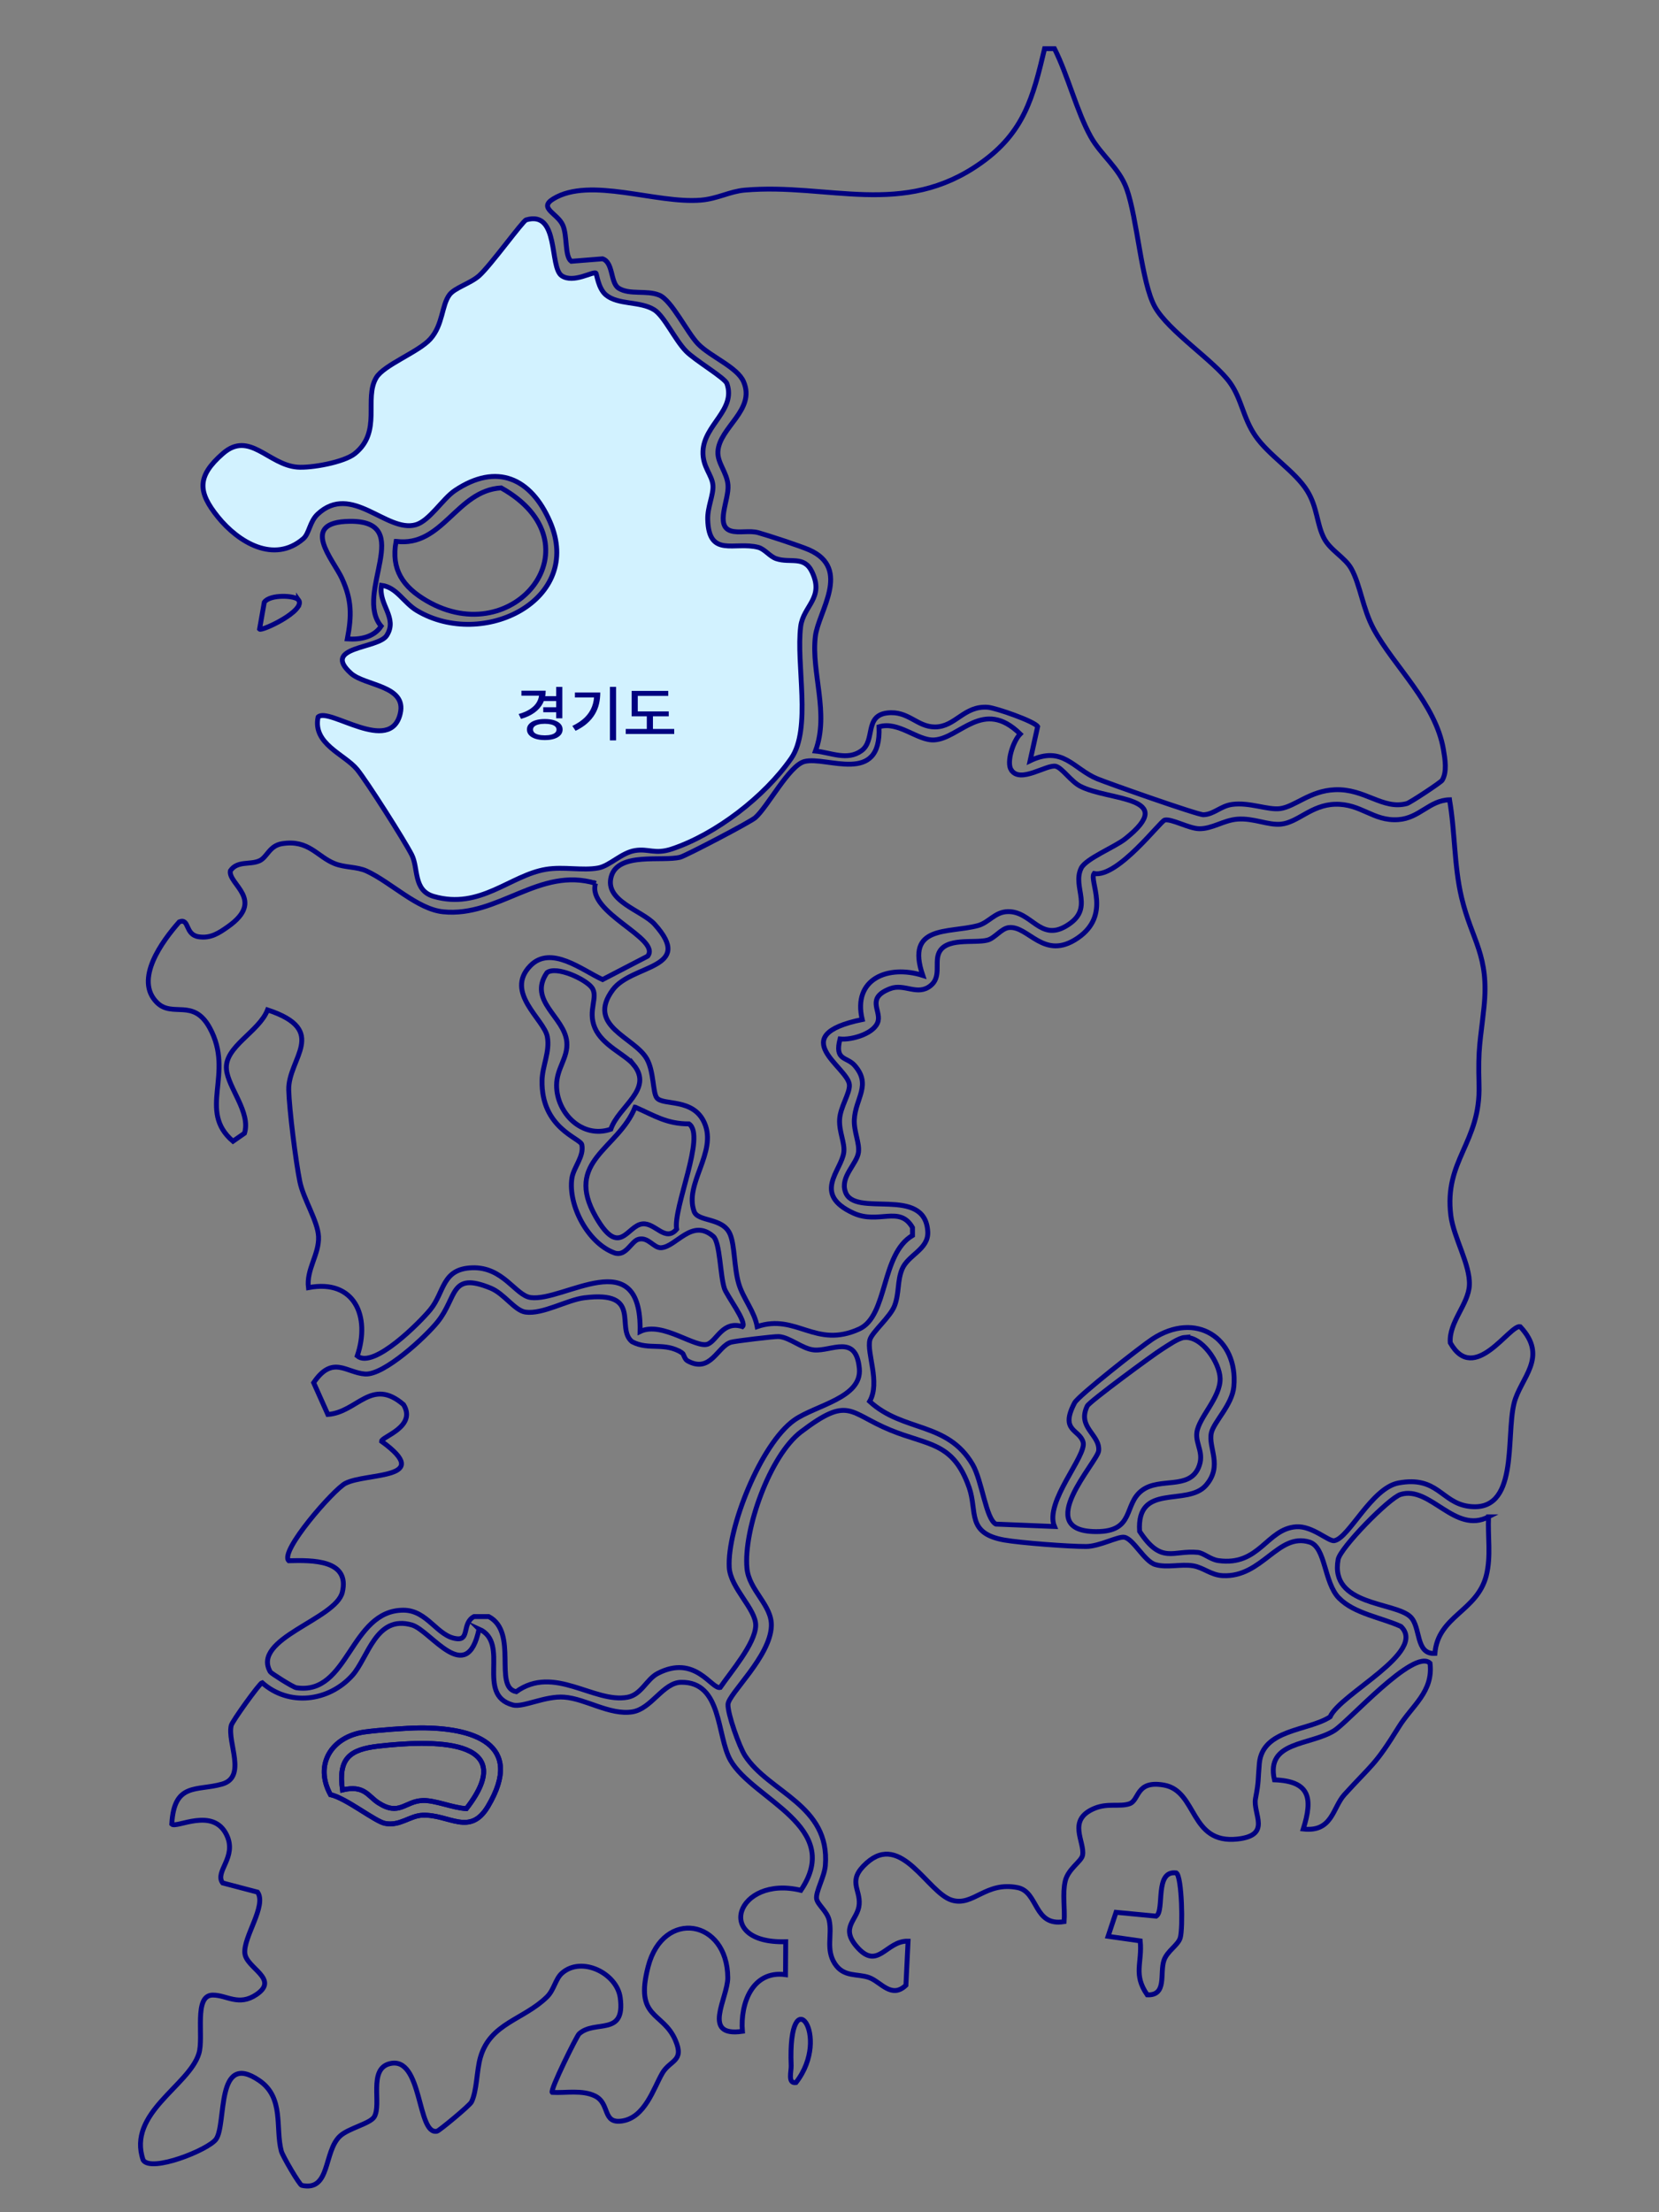
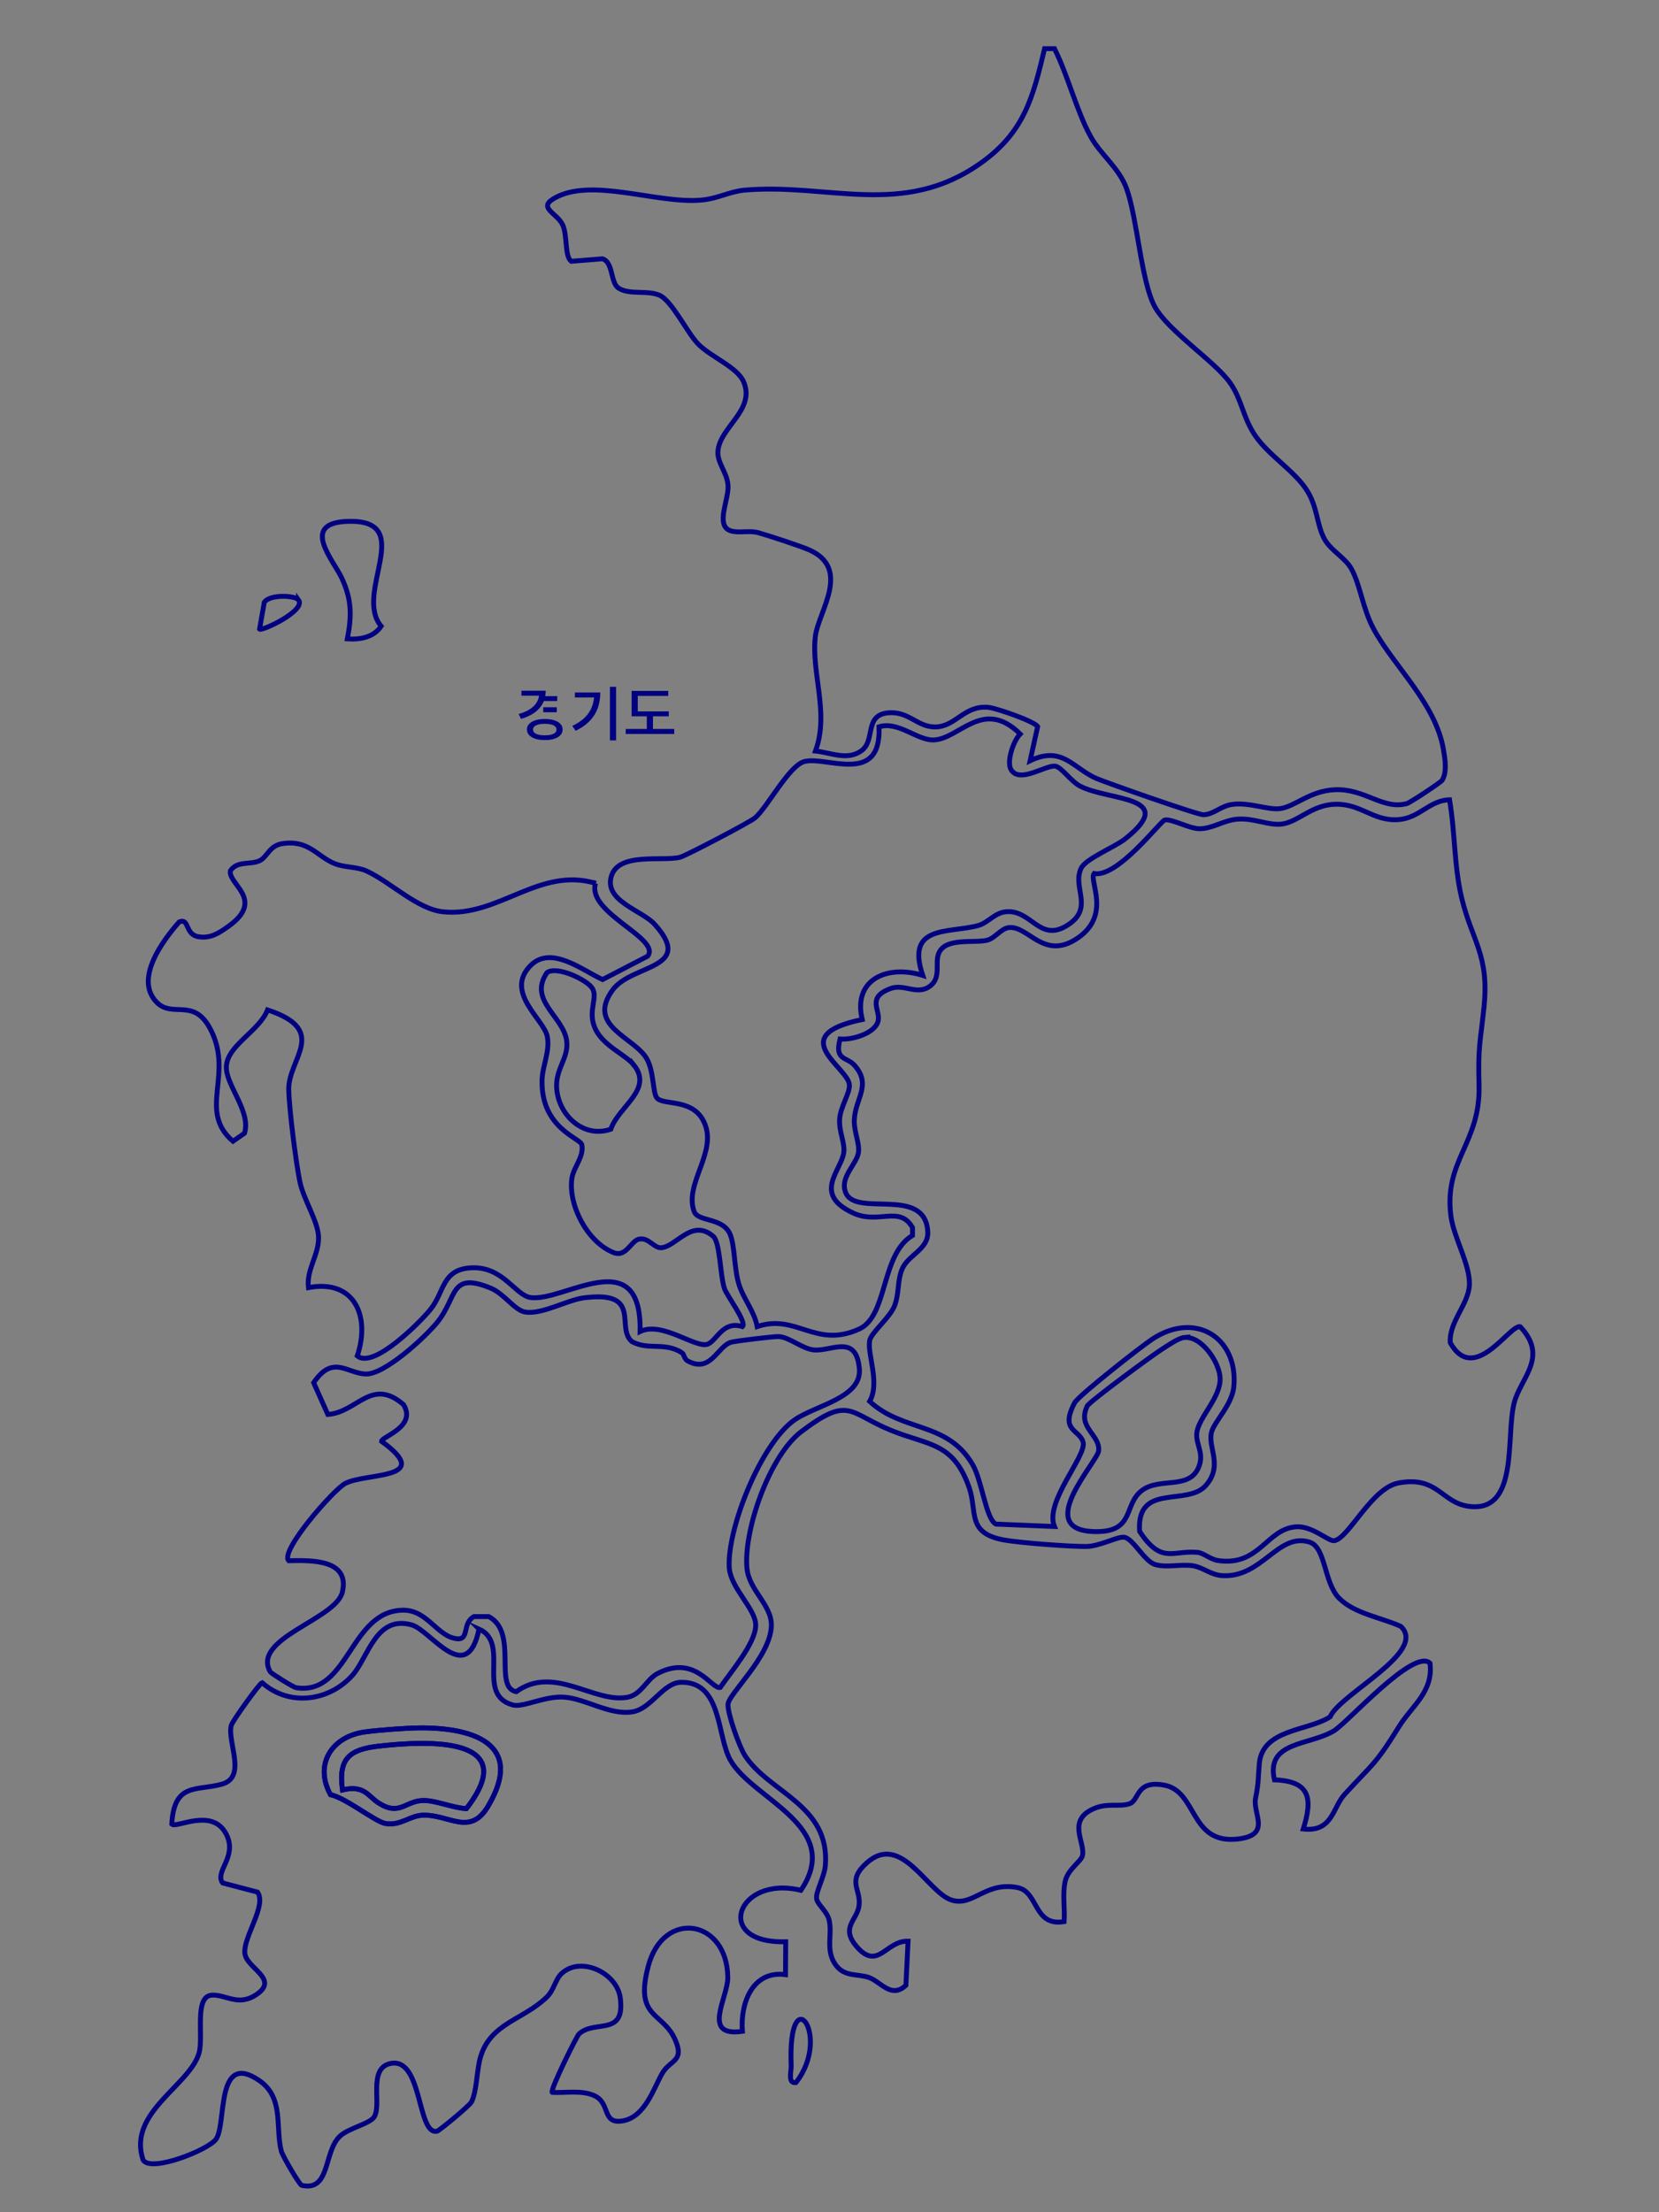
<svg xmlns="http://www.w3.org/2000/svg" id="_레이어_1" data-name="레이어_1" version="1.1" viewBox="0 0 340.16 453.54">
  <rect x="0" y="0" width="340.16" height="453.54" fill="#808080" stroke="none" />
  <defs>
    <style>
      .st0 {
        fill: #d2f2ff;
      }

      .st0, .st1 {
        stroke: navy;
        stroke-miterlimit: 10;
      }

      .st1 {
        fill: none;
      }

      .st2 {
        fill: navy;
      }
    </style>
  </defs>
  <path class="st1" d="M216.21,9.98c2.76,5.49,4.56,12.88,7.44,18.06,2.09,3.75,5.78,6.33,7.35,10.65,2.2,6.08,3,19.18,5.79,24.21s12.25,11.12,15.42,15.58c2.38,3.34,2.65,7.15,5.16,10.84,2.79,4.09,8.2,7.32,10.67,11.33,2.08,3.37,1.92,6.67,3.39,9.61,1.27,2.56,4.34,3.99,5.65,6.35,1.87,3.4,2.32,8.2,4.6,12.4,4.15,7.63,12.7,15.21,14.29,24.7.32,1.92.77,4.54-.27,6.26-.25.42-6.55,4.59-7.24,4.78-4.99,1.32-8.57-3.11-14.77-2.84-5.12.22-8.14,3.45-11.2,3.87-2.48.34-6.29-1.34-9.84-.86-2.41.33-3.72,2.04-5.9,2.12-1.15.04-19.45-6.42-21.75-7.36-4.93-2.03-7.07-6.93-13.79-3.71l1.55-7.01c-.7-1.1-8.59-3.82-10.18-3.95-4.95-.4-6.65,4.03-10.88,4.03-3.69,0-5.45-3.38-9.77-2.87-4.76.56-2.39,5.63-5.29,7.74s-6.27.38-9.44.07c2.89-7.81-.9-16.03-.02-23.52.59-5.03,7.48-13.83-1.24-17.71-1.78-.79-8.33-2.94-10.46-3.54-1.79-.5-4.01.13-5.63-.37-3.28-1.02-.37-6.37-.58-9.34-.18-2.65-2.21-4.54-2.07-6.93.3-4.97,7.77-8.48,5.27-14.3-1.3-3.01-6.74-5.1-9.32-7.74-2.31-2.37-5.4-8.95-7.98-10.02s-6.09,0-8.33-1.43c-1.72-1.1-1.05-5.3-3.3-6.02l-6.41.51c-1.36-1.01-.78-5.13-1.7-7.33-1.06-2.53-5.15-3.54-1.98-5.47,7.52-4.6,21.1,1.04,30.28.26,3.43-.29,5.88-1.78,8.95-2.05,17.19-1.49,32.48,5.79,48.44-5.56,8.85-6.29,10.68-13.41,13.06-23.44h2Z" />
  <path class="st1" d="M297.21,163.98c1.15,6.61.91,13.48,2.47,20.04,2.12,8.92,5.72,11.74,4.59,22.52-.75,7.18-1.24,8.08-1.01,15.9.34,11.95-7.22,15.37-5.78,26.79.57,4.52,3.99,10.03,3.8,14.24-.18,3.95-4.22,7.57-3.92,11.82,4.91,8.75,12.2-3.79,14.34-3.3,5.91,6.3.03,10.49-1.26,15.72-1.73,7,1.07,22.68-9.46,21.09-5.46-.83-6.24-6.23-14.21-4.77-5.57,1.03-10.2,11.33-13.19,11.84-1.17.2-4.49-3.07-7.8-2.85-6.1.41-7.52,8.13-15.99,6.93-1.62-.23-2.99-1.56-4.2-1.68-5.11-.5-7.43,2.54-11.93-4.32-.66-10.06,9.74-5.01,13.6-9.42,3.53-4.03.41-7.72,1.12-10.79.53-2.27,4.28-5.72,4.61-9.49.88-9.89-7.78-15.58-16.72-9.71-2.29,1.51-15.16,11.6-15.93,13.06-3.09,5.86,1.01,5.4,1.74,8.07.77,2.82-7.98,12.26-5.88,17.29l-12-.49c-2.06-1.03-2.83-8.89-4.78-12.22-5.18-8.85-14.23-6.61-21.11-12.94,2.23-3.87-.65-9.98.05-12.62.42-1.58,4.21-4.7,5.07-7.01.97-2.57.53-5.05,1.53-7.47,1.21-2.95,5.45-4.04,5.27-7.66-.5-9.64-15.16-2.7-16.91-8.26-1.06-3.05,2.39-5.66,2.7-8.04.25-1.94-.97-4.25-.85-6.73.22-4.36,3.59-7.08.05-11.1-1.61-1.83-4.14-.9-2.98-5.41,2.46.25,7.26-1.16,7.82-3.73.49-2.23-2.43-4.72,2.47-6.59,2.95-1.12,5.59,1.56,8.29-.62,2.12-1.72.91-4.43,1.58-6.42,1.22-3.6,7.34-2.18,10.08-2.91,1.51-.4,2.82-2.4,4.39-2.57,4.03-.42,7.16,6.89,14.1,2.15s2.27-11.71,3.36-13.23c4.83.9,13.58-10.74,14.48-10.96,1.35-.33,4.96,1.72,7.02,1.77,2.71.07,5.05-1.75,7.91-1.96,3.34-.24,6.21,1.27,8.88,1.03,3.51-.33,6.21-3.93,11.09-4.08,5.39-.17,7.8,3.51,12.99,3.15,4.4-.31,6.35-3.96,10.51-4.07Z" />
-   <path class="st0" d="M122.17,55.99c.2.15.47,3.14,2.06,4.47,2.51,2.11,7.04,1.23,9.93,3.07,2.07,1.33,4.22,6.13,6.52,8.48,1.86,1.9,7.96,5.46,8.37,6.64,1.89,5.42-4.7,8.43-4.91,13.86-.13,3.25,1.89,4.83,2.04,7.02.13,1.97-1.14,4.43-1.07,6.97.22,7.95,5.48,4.44,10.37,5.72,1.3.34,2.35,1.87,3.68,2.32,2.9.97,5.7-.68,7.32,2.68,2.6,5.4-1.77,6.96-2.31,11.22-.98,7.69,2.28,20.95-1.95,27.05-5.42,7.81-15.45,15.57-24.48,18.57-3.47,1.15-4.77-.14-7.55.32s-5.19,3.14-7.52,3.57c-3.25.6-7.1-.32-10.72.28-7.38,1.22-13.48,8.31-23.03,5.55-4.23-1.22-3.1-5.77-4.49-8.51-1.51-2.97-9.27-15.16-11.2-17.51-2.6-3.16-9.16-5.21-8.01-10.76,2.14-2.13,14.86,7.87,16.85-.72,1.34-5.78-7.23-5.64-10.12-8.24-6.13-5.53,5.53-4.98,7.33-7.73,2.36-3.67-1.77-6.34-1.06-10.31,3.16.41,4.52,3.56,7.29,5.2,13.5,8.03,34.25-2.18,27.25-18.25-3.89-8.93-10.89-12.13-19.47-6.39-2.55,1.71-5.23,6.24-8.05,7.03-5.98,1.69-13.16-8.67-20.11-2.18-1.67,1.57-1.7,3.97-2.95,5.04-6.01,5.16-13.29.73-17.48-4.44s-4.34-8.37,1-13.03c5.44-4.75,9.32,2.31,15.25,2.79,2.83.23,9.56-.98,11.79-2.76,5.65-4.52,1.8-11.24,4.41-15.59,1.57-2.62,8.68-5.24,11.08-7.92,2.61-2.91,2.3-6.9,3.93-9.07,1.07-1.44,4.3-2.31,6.09-3.91,2.35-2.1,8.92-11.22,9.63-11.44,6.86-2.02,4.69,9.71,7.3,11.46,2.4,1.61,6.43-.98,7-.54Z" />
  <path class="st1" d="M274.55,327.64c3.1,3.19,8.79,4.01,12.69,5.81,5.49,5.25-12.46,13.8-14.52,18.54-4.5,2.93-13.88,2.46-14.51,9.58-.31,3.49-.07,3.48-.78,7.15-.6,3.14,3.39,7.54-3.69,8.32-9.87,1.08-8.19-9.83-15.07-11.06-5.89-1.05-4.96,3.13-7.12,3.84-2,.66-4.4-.19-7.09.91-5.81,2.38-1.97,6.89-2.49,9.63-.24,1.29-2.97,2.78-3.56,5.32s-.04,5.6-.22,8.29c-6.29,1.07-5.22-6.1-9.52-6.97-6.59-1.33-9.1,3.92-13.51,2.57-4.98-1.53-10.33-14.05-17.48-7.61-4.01,3.61-1.27,5.25-1.51,8.47s-3.98,4.6-.55,8.62c4.38,5.13,6.02-1.22,10.57-1.07l-.44,9.04c-2.97,2.83-5.13-.69-7.52-1.57s-5.24.01-7.09-2.91-.46-5.89-1.13-8.86c-.41-1.83-2.37-3.18-2.57-4.37-.24-1.43,1.61-4.53,1.79-6.85.99-12.43-11.57-14.92-16.48-22.53-1.18-1.83-3.59-8.63-3.48-10.52.13-2.16,8.67-9.76,8.89-16.03.16-4.34-4.6-7.28-5.01-11.9-.7-7.8,4.67-23.05,11.11-27.94,9.84-7.46,9.72-3.89,18.24-.37,7.82,3.23,12.92,2.4,16.21,11.79,1.74,4.95-.61,9.39,7.22,10.78,3.28.58,13.3,1.34,16.76,1.32,2.79-.01,6.58-2.14,7.86-1.89,1.88.37,4.09,4.95,6.34,5.6,2.41.7,5.26-.16,7.75.25,2.13.36,3.65,1.9,6.06,2.02,8.14.41,11.31-8.88,17.8-6.88,3.36,1.03,2.93,8.29,6.04,11.48Z" />
  <path class="st1" d="M98.22,333.98c6.51,2.92-.82,13.51,6.96,15.58,2.06.55,6.6-1.91,10.51-1.61,4.44.33,9.32,3.73,13.94,3.02,3.96-.61,6.31-6.03,10.05-6.07,8.41-.11,7.25,11,10.1,16.01,4.59,8.06,23.29,13.53,14.43,26.64-13.16-3.21-18.12,11-3.11,10.54l-.04,6.75c-6.8-.92-9.31,5.92-8.84,11.62-8.5,1.23-2.98-6.82-3-10.99-.05-11.96-13.22-14.18-16.32-2.31-2.83,10.83,3,9.16,5.57,15.1,1.91,4.42-1.08,4.04-2.68,6.8-1.8,3.12-3.55,9.11-8.29,9.79-4.06.58-2.36-3.6-5.51-5.14-2.6-1.27-5.98-.58-8.77-.73-.49-.44,5.02-11.54,5.5-11.99,3.24-2.99,9.53.64,8.45-7.42-.67-5.02-7.91-8.58-11.93-5.05-1.38,1.21-1.6,3.41-3.1,4.89-4.81,4.71-11.59,5.34-13.63,12.36-.8,2.74-.7,6.86-1.84,9.17-.38.76-6.59,5.88-7.04,5.99-4.17.97-2.93-15.52-9.72-13.84-4.47,1.11-1.6,8.31-3.18,10.91-.85,1.4-5.32,2.33-7.04,3.96-3.39,3.21-1.89,11.39-7.82,10.08-.48-.11-3.93-6.03-4.19-7.02-1.26-4.78.63-10.94-4.52-14.47-9.04-6.19-6.65,8.9-8.86,12.02-1.56,2.2-13.34,6.89-14.95,4.28-3.3-9.64,9.38-15.17,11.42-21.81,1.07-3.45-1.13-11.99,2.85-12.01,2.87-.02,5.33,2.37,9-.14,4.7-3.21-2.11-5.36-2.42-8.43-.34-3.34,4.55-9.78,2.6-12.54l-7.15-1.88c-1.71-2.33,3-5.25.83-9.81-2.77-5.85-10.32-1.32-11.26-2.25.47-8.63,5.12-6.74,10.29-8.2s1.06-8.54,1.9-12.03c.21-.87,5.8-8.64,6.33-8.77,5.47,4.88,13.64,3.9,18.49-1.48,3.26-3.62,4.83-12.52,12.25-10.34,3.84,1.13,11.26,12.83,13.74.82ZM86.03,354.25c-2.72.02-8.52.45-11.23.83-6.79.94-10.43,6.65-7.04,12.86,3.13.66,9.14,5.5,11.18,5.89,3.09.6,5.08-1.59,7.73-1.68,5.43-.19,9.67,4.42,13.39-1.82,7.65-12.87-3.18-16.16-14.03-16.08Z" />
  <path class="st1" d="M139.87,277.35c.31.19.47,1.29,1.07,1.63,4.78,2.69,6.15-2.99,8.97-3.8.86-.25,8.84-1.21,9.75-1.16,2.28.14,4.86,2.55,7.28,2.75,3.59.29,8.6-3.34,9.26,3.81.56,6.04-8.98,7.5-13.33,10.56-6.87,4.84-13.78,22.26-13.35,30.19.23,4.27,5.53,8.56,5.43,11.97-.11,3.73-5.14,9.52-7.28,12.67-1.76.42-5.13-6.9-12.84-2.87-2.27,1.19-3.32,4.34-6.16,4.87-6.89,1.28-15.05-6.73-22.82-1.14-4.74-.88.49-12.17-5.64-15.4h-3.02c-2.48,1.34-.89,4.79-3.45,4.55-4.1-.39-6.02-5.87-11.04-5.86-10.97.03-11.16,17.54-21.94,15.9-.68-.1-5.18-2.97-5.33-3.24-3.97-6.84,13.42-10.75,14.76-16.34,1.59-6.69-6.13-6.58-10.98-6.46-1.97-1.85,9.23-14.66,11.62-15.87,4.42-2.24,18.31-.71,7.4-8.62,0-.93,7.28-2.96,4.51-7.52-6.6-5.68-9.46,1.59-15.52,2.02l-2.91-6.51c3.9-5.74,6.66-2.05,10.55-1.78s12.37-7.58,14.87-10.69c4.07-5.07,2.47-10.37,10.88-6.92,2.8,1.15,4.94,4.62,7.15,4.92,3.55.48,8.49-2.5,12.04-2.94,12.11-1.52,6.29,6.21,9.82,9.02,3.5,1.81,6.59-.03,10.25,2.27Z" />
  <path class="st1" d="M207.34,157.85c1.84,2.88,7.32-1.22,9.16-.74,1.29.34,3.06,3.07,5,4.08,5.85,3.04,20.34,1.96,9.2,10.8-2.06,1.64-8.06,4.05-9.01,5.99-1.97,4,2.93,8.34-3.12,11.89-5.34,3.14-7.03-3.04-11.89-2.97-2.72.04-3.88,2.25-6.19,2.87-6.08,1.62-14.83-.2-11.29,10.21-7.06-2.23-14.42.66-12.41,9.04-16.1,3.33-2.81,9.81-2.63,13.42.09,1.77-1.88,4.53-2.01,7.08s1.12,4.8.86,6.75c-.49,3.73-6.54,8.54,1.96,12.44,5.19,2.38,9.48-1.66,12.13,2.97v1.61c-6.53,3.86-5,16.48-10.92,19.18-8.99,4.1-12.89-3.23-20.93-.49-.58-3.21-2.85-5.7-3.77-8.77-.99-3.31-.79-7.87-1.8-10.2-1.49-3.46-6.57-2.46-7.36-4.64-2.06-5.73,4.76-12.07,2.13-18.12-2.28-5.25-8.56-3.5-9.8-5.2-.83-1.14-.56-5.38-2.03-7.97-2.55-4.49-12.51-6.67-6.98-14.15,3.92-5.3,16.94-4.19,8.57-13.45-2.58-2.85-10.32-4.72-8.88-9.78s10.47-3.03,14.13-3.95c1.11-.28,14.38-7.21,15.4-8.11,2.58-2.27,6.92-10.68,10.07-11.51,4.52-1.2,15.84,5.02,15.3-7.12,3.98-1.24,7.91,2.89,11.32,2.69,5.27-.3,10.04-8.67,17.63-1.22-1.43,1.42-2.87,5.78-1.85,7.37Z" />
  <path class="st1" d="M122.11,181.09c-1.89,6.05,13.51,11.29,10.69,14.94l-9.25,4.8c-4.15-1.9-10.6-7.17-14.82-2.82-5.32,5.47,2.84,10.99,3.49,14.52.57,3.11-1.02,5.98-1.08,8.96-.21,9.84,7.86,11.84,8.15,13.18.52,2.41-1.7,4.66-2.03,6.89-.81,5.52,3.27,13.3,8.7,15.3,2.38.86,3.45-2.4,4.97-2.79,2.01-.52,3.1,1.83,4.63,1.74,3.12-.2,6.31-6.12,10.69-2.33,1.41,1.22,1.4,8.08,2.29,10.7.5,1.47,4.66,6.93,3.7,7.8-3.97-1.25-5.19,2.69-7.02,3.55-2.41,1.13-9.41-4.77-13.98-2.54.39-18.49-15.64-6.02-22.45-6.97-3.12-.44-5.61-6.34-12.02-6.1-6.2.23-5.6,4.97-8.53,8.57-2.03,2.5-11.67,12.29-14.99,9.5,2.72-8.04-.5-15.81-10.01-14-.47-3.72,2.24-6.82,2.07-10.48-.15-3.18-3.1-7.67-3.83-11.25-.82-3.98-2.18-14.83-2.28-18.82-.15-6.43,8.42-12.18-4.34-16.39-1.77,4.56-8.87,7.51-8.43,12.2.35,3.78,5.03,8.82,3.7,13.09l-2.36,1.64c-7.38-6.31.39-13.83-4.77-23.25-3.37-6.16-7.61-2.01-10.81-5.18-4.74-4.7,1.07-12.6,4.57-16.55,2.14-.82,1.09,2.63,3.99,3.06,2.46.37,4.14-.77,5.99-2.07,7.81-5.51-.05-8.72.5-11.47,1.44-2.11,4.03-1.15,5.98-2.05,1.56-.72,2-3.07,4.58-3.49,5.53-.9,7.19,2.65,10.87,4.1,2.09.82,4.53.59,6.5,1.5,5.02,2.32,10.39,7.82,15.7,8.36,11.34,1.15,19.71-9.34,31.29-5.83Z" />
  <path class="st1" d="M242.88,274.21c3.55-.29,7.19,5.13,7.29,8.38.12,3.92-4.39,8.02-4.77,11.11-.3,2.49,1.65,4.22.31,7.25-1.98,4.46-7.85,1.94-11.47,4.55-3.98,2.87-1.41,8.56-9.54,8.51-13.19-.08.35-14.29.57-16.58.32-3.32-4.5-4.76-2.33-9.19.42-.87,13.54-10.54,15.37-11.67,1.21-.75,3.3-2.26,4.58-2.37Z" />
-   <path class="st1" d="M305.21,310.98c-.19,3.99.54,8.07-.46,12.03-1.87,7.39-9.92,8.27-10.54,15.97-4.03.23-2.83-5.37-5-7.49-3.19-3.11-16.59-2.22-14.84-11.77.44-2.39,10.42-12.59,12.81-13.33,6.05-1.86,11.13,8.21,18.03,4.59Z" />
-   <path class="st1" d="M81.22,110.99c9.55,1.24,12.35-10.43,21.54-10.96,20.4,11.41,2.8,33.68-15.26,23.16-4.86-2.83-7.36-6.41-6.29-12.2Z" />
-   <path class="st1" d="M130.23,226.99c3.93,1.71,6.44,3.44,11.04,3.43,3.5,2.37-3.3,17.22-2.53,21.59-2.32,2.73-4.36-1.33-6.98-1.09-3.18.28-4.68,7.12-9.58-1.41-6.62-11.53,4.62-13.89,8.04-22.52Z" />
  <path class="st1" d="M293.21,340.99c.71,5.88-3.7,8.69-6.41,13.08-4.91,7.94-5.4,7.54-11.14,13.86-2.45,2.7-2.45,7.73-8.44,7.05,2.02-6.4,1.32-9.81-5.91-10.08-1.82-7.97,7.23-6.99,12.24-10.08,2.85-1.75,16.38-17.02,19.66-13.83Z" />
  <path class="st1" d="M129.91,218.27c4.16,5.1-3.07,8.51-4.67,13.24-5.85,2.02-11.14-3.29-11.12-9.03.02-3.53,2.4-5.62,2.09-8.89-.49-5.16-8.02-8.38-4.06-14.18,1.96-1.44,7.89,1.33,9.18,3.04,1.46,1.93-.91,4.66.64,8.28s6.21,5.43,7.94,7.55Z" />
  <path class="st1" d="M71.22,130.98c.9-4.73.94-7.92-1.11-12.39-1.75-3.82-8.93-11.59,1.6-11.71,13.7-.15.74,14.78,6.44,21.5-1.5,2.29-4.39,2.8-6.92,2.6Z" />
-   <path class="st1" d="M241.2,383.99c1.15.83,1.37,11.33.8,13.29-.45,1.55-2.7,2.7-3.35,4.65-.89,2.64.68,7.23-3.42,7.05-2.95-4.24-.99-6.56-1.44-11.06l-6.59-.94,1.63-4.92,8.24.79c1.79-1.13-.43-9.49,4.12-8.86Z" />
  <path class="st1" d="M163.2,426.97c-1.74.24-.93-2.27-.98-3.48-.74-18.32,8.5-6.18.98,3.48Z" />
  <path class="st1" d="M61.21,122.99c1.61,2.19-7.56,6.48-7.99,5.99l.97-5.51c1.12-1.65,6.32-1.43,7.02-.47Z" />
  <path class="st1" d="M86.03,354.25c10.85-.08,21.68,3.21,14.03,16.08-3.71,6.25-7.96,1.64-13.39,1.82-2.65.09-4.64,2.28-7.73,1.68-2.04-.4-8.06-5.24-11.18-5.89-3.4-6.22.25-11.93,7.04-12.86,2.71-.37,8.51-.81,11.23-.83ZM77.56,369.6c4.34,2.82,5.44-.33,9.12-.46,2.53-.09,6.23,1.54,8.95,1.66,11.46-14.75-7.7-13.97-17.91-12.82-6.06.68-8.4,2.52-7.5,8.99,4.48-1.06,5.23,1.26,7.34,2.63Z" />
  <path class="st1" d="M77.56,369.6c-2.12-1.37-2.86-3.68-7.34-2.63-.9-6.47,1.44-8.31,7.5-8.99,10.22-1.15,29.37-1.93,17.91,12.82-2.72-.12-6.42-1.75-8.95-1.66-3.67.13-4.77,3.27-9.12.46Z" />
  <g>
-     <path class="st2" d="M110.55,141.61h1.34c0,.96-.2,1.82-.59,2.57-.39.76-.97,1.4-1.72,1.94-.76.54-1.67.96-2.75,1.27l-.49-1c.93-.26,1.71-.6,2.33-1.01s1.1-.89,1.41-1.43.47-1.13.47-1.76v-.59ZM106.91,141.61h4.51v1.02h-4.51v-1.02ZM111.71,147.41c.74,0,1.39.09,1.93.26.54.18.97.42,1.27.74.3.32.45.7.45,1.15s-.15.83-.45,1.16c-.3.32-.72.57-1.27.75s-1.19.26-1.93.26-1.38-.09-1.93-.26c-.55-.18-.98-.43-1.28-.75-.3-.32-.46-.71-.46-1.16s.15-.83.46-1.15c.3-.32.73-.57,1.28-.74.55-.18,1.2-.26,1.93-.26ZM111.71,148.39c-.5,0-.93.05-1.29.14-.36.09-.64.23-.84.4-.2.18-.29.39-.29.64s.1.47.29.65c.2.18.48.31.84.4.36.09.79.14,1.29.14s.92-.05,1.28-.14c.36-.09.64-.23.83-.4.2-.18.29-.39.29-.65s-.1-.46-.29-.64c-.2-.18-.47-.31-.83-.4s-.79-.14-1.28-.14ZM111.39,145h2.78v1.02h-2.78v-1.02ZM111.48,142.72h2.77v1.01h-2.77v-1.01ZM114.04,140.83h1.26v6.44h-1.26v-6.44Z" />
+     <path class="st2" d="M110.55,141.61h1.34c0,.96-.2,1.82-.59,2.57-.39.76-.97,1.4-1.72,1.94-.76.54-1.67.96-2.75,1.27l-.49-1c.93-.26,1.71-.6,2.33-1.01s1.1-.89,1.41-1.43.47-1.13.47-1.76v-.59ZM106.91,141.61h4.51v1.02h-4.51v-1.02ZM111.71,147.41c.74,0,1.39.09,1.93.26.54.18.97.42,1.27.74.3.32.45.7.45,1.15s-.15.83-.45,1.16c-.3.32-.72.57-1.27.75s-1.19.26-1.93.26-1.38-.09-1.93-.26c-.55-.18-.98-.43-1.28-.75-.3-.32-.46-.71-.46-1.16s.15-.83.46-1.15c.3-.32.73-.57,1.28-.74.55-.18,1.2-.26,1.93-.26ZM111.71,148.39c-.5,0-.93.05-1.29.14-.36.09-.64.23-.84.4-.2.18-.29.39-.29.64s.1.47.29.65c.2.18.48.31.84.4.36.09.79.14,1.29.14s.92-.05,1.28-.14c.36-.09.64-.23.83-.4.2-.18.29-.39.29-.65s-.1-.46-.29-.64c-.2-.18-.47-.31-.83-.4s-.79-.14-1.28-.14ZM111.39,145h2.78v1.02h-2.78v-1.02ZM111.48,142.72h2.77v1.01h-2.77v-1.01ZM114.04,140.83h1.26h-1.26v-6.44Z" />
    <path class="st2" d="M121.83,141.98h1.25c0,.82-.09,1.6-.26,2.34s-.46,1.45-.86,2.12-.92,1.29-1.56,1.85c-.64.57-1.44,1.08-2.38,1.54l-.67-1c1.06-.51,1.92-1.1,2.58-1.75.66-.66,1.14-1.39,1.45-2.2.31-.81.46-1.71.46-2.68v-.22ZM117.88,141.98h4.51v1.01h-4.51v-1.01ZM125.06,140.82h1.26v10.97h-1.26v-10.97Z" />
    <path class="st2" d="M128.3,149.45h9.94v1.03h-9.94v-1.03ZM129.51,141.65h7.51v1.02h-6.25v3.62h-1.26v-4.64ZM129.51,145.85h7.61v1.01h-7.61v-1.01ZM132.62,146.29h1.26v3.52h-1.26v-3.52Z" />
  </g>
</svg>